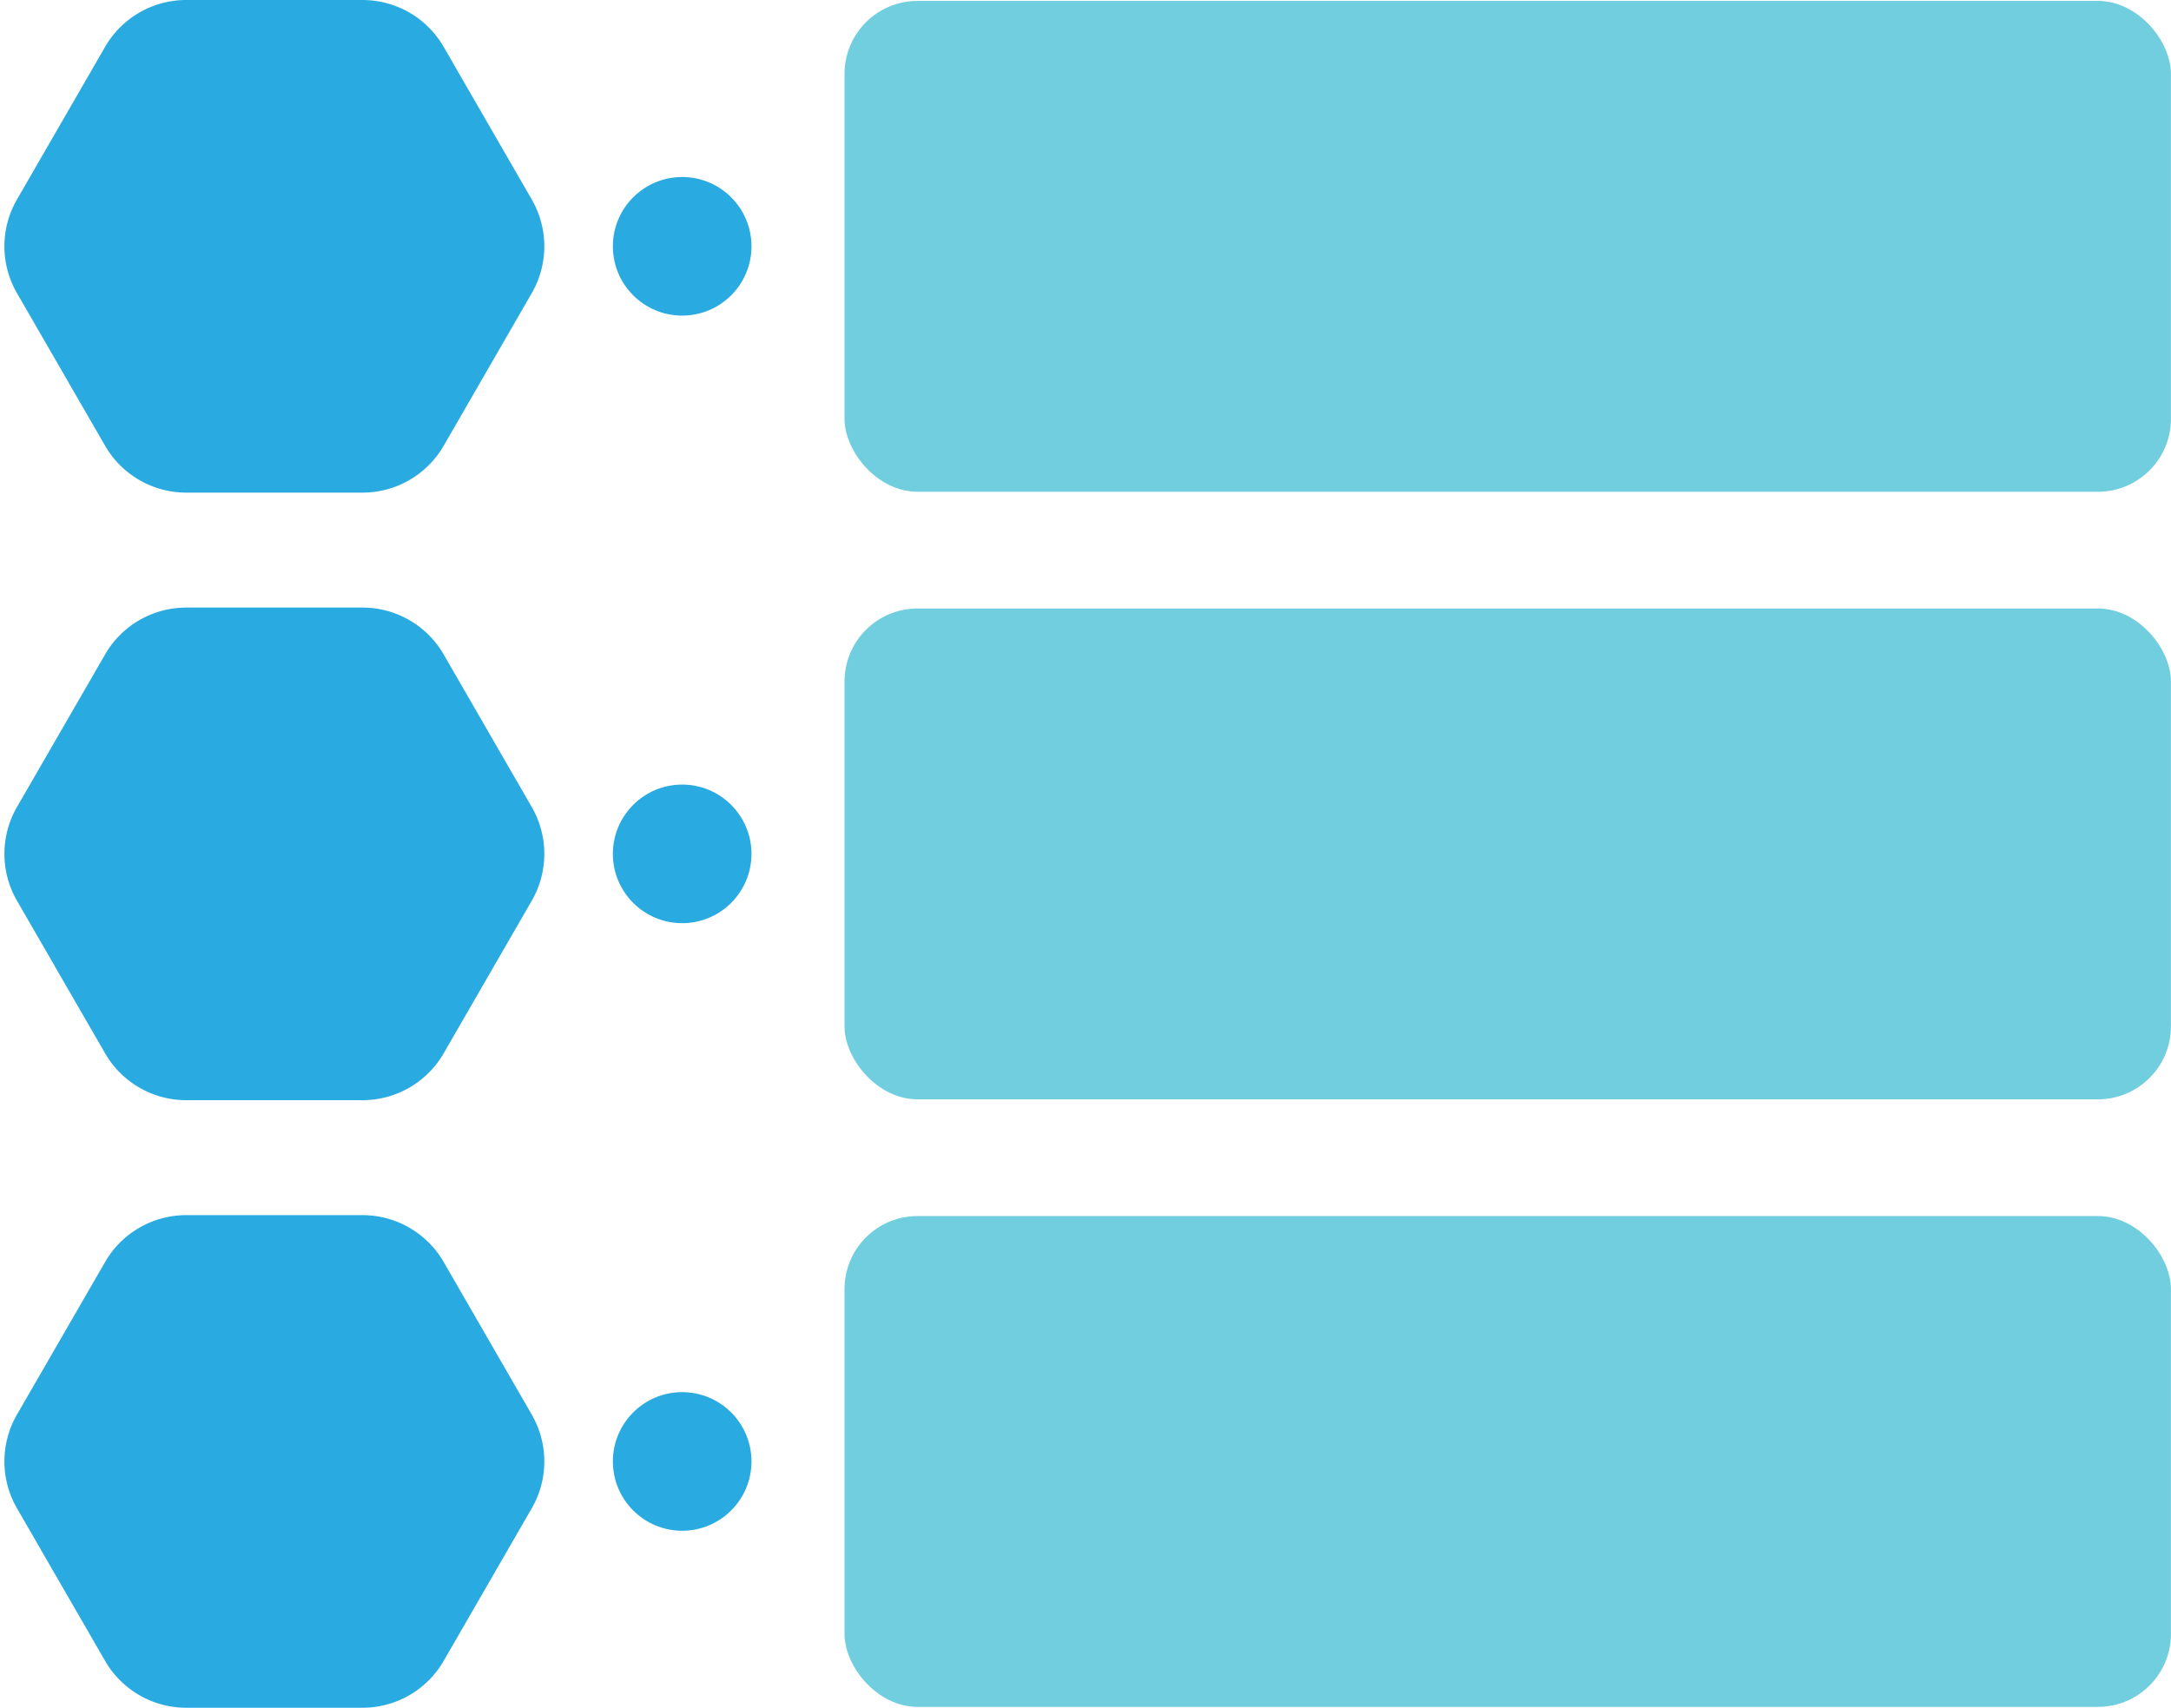
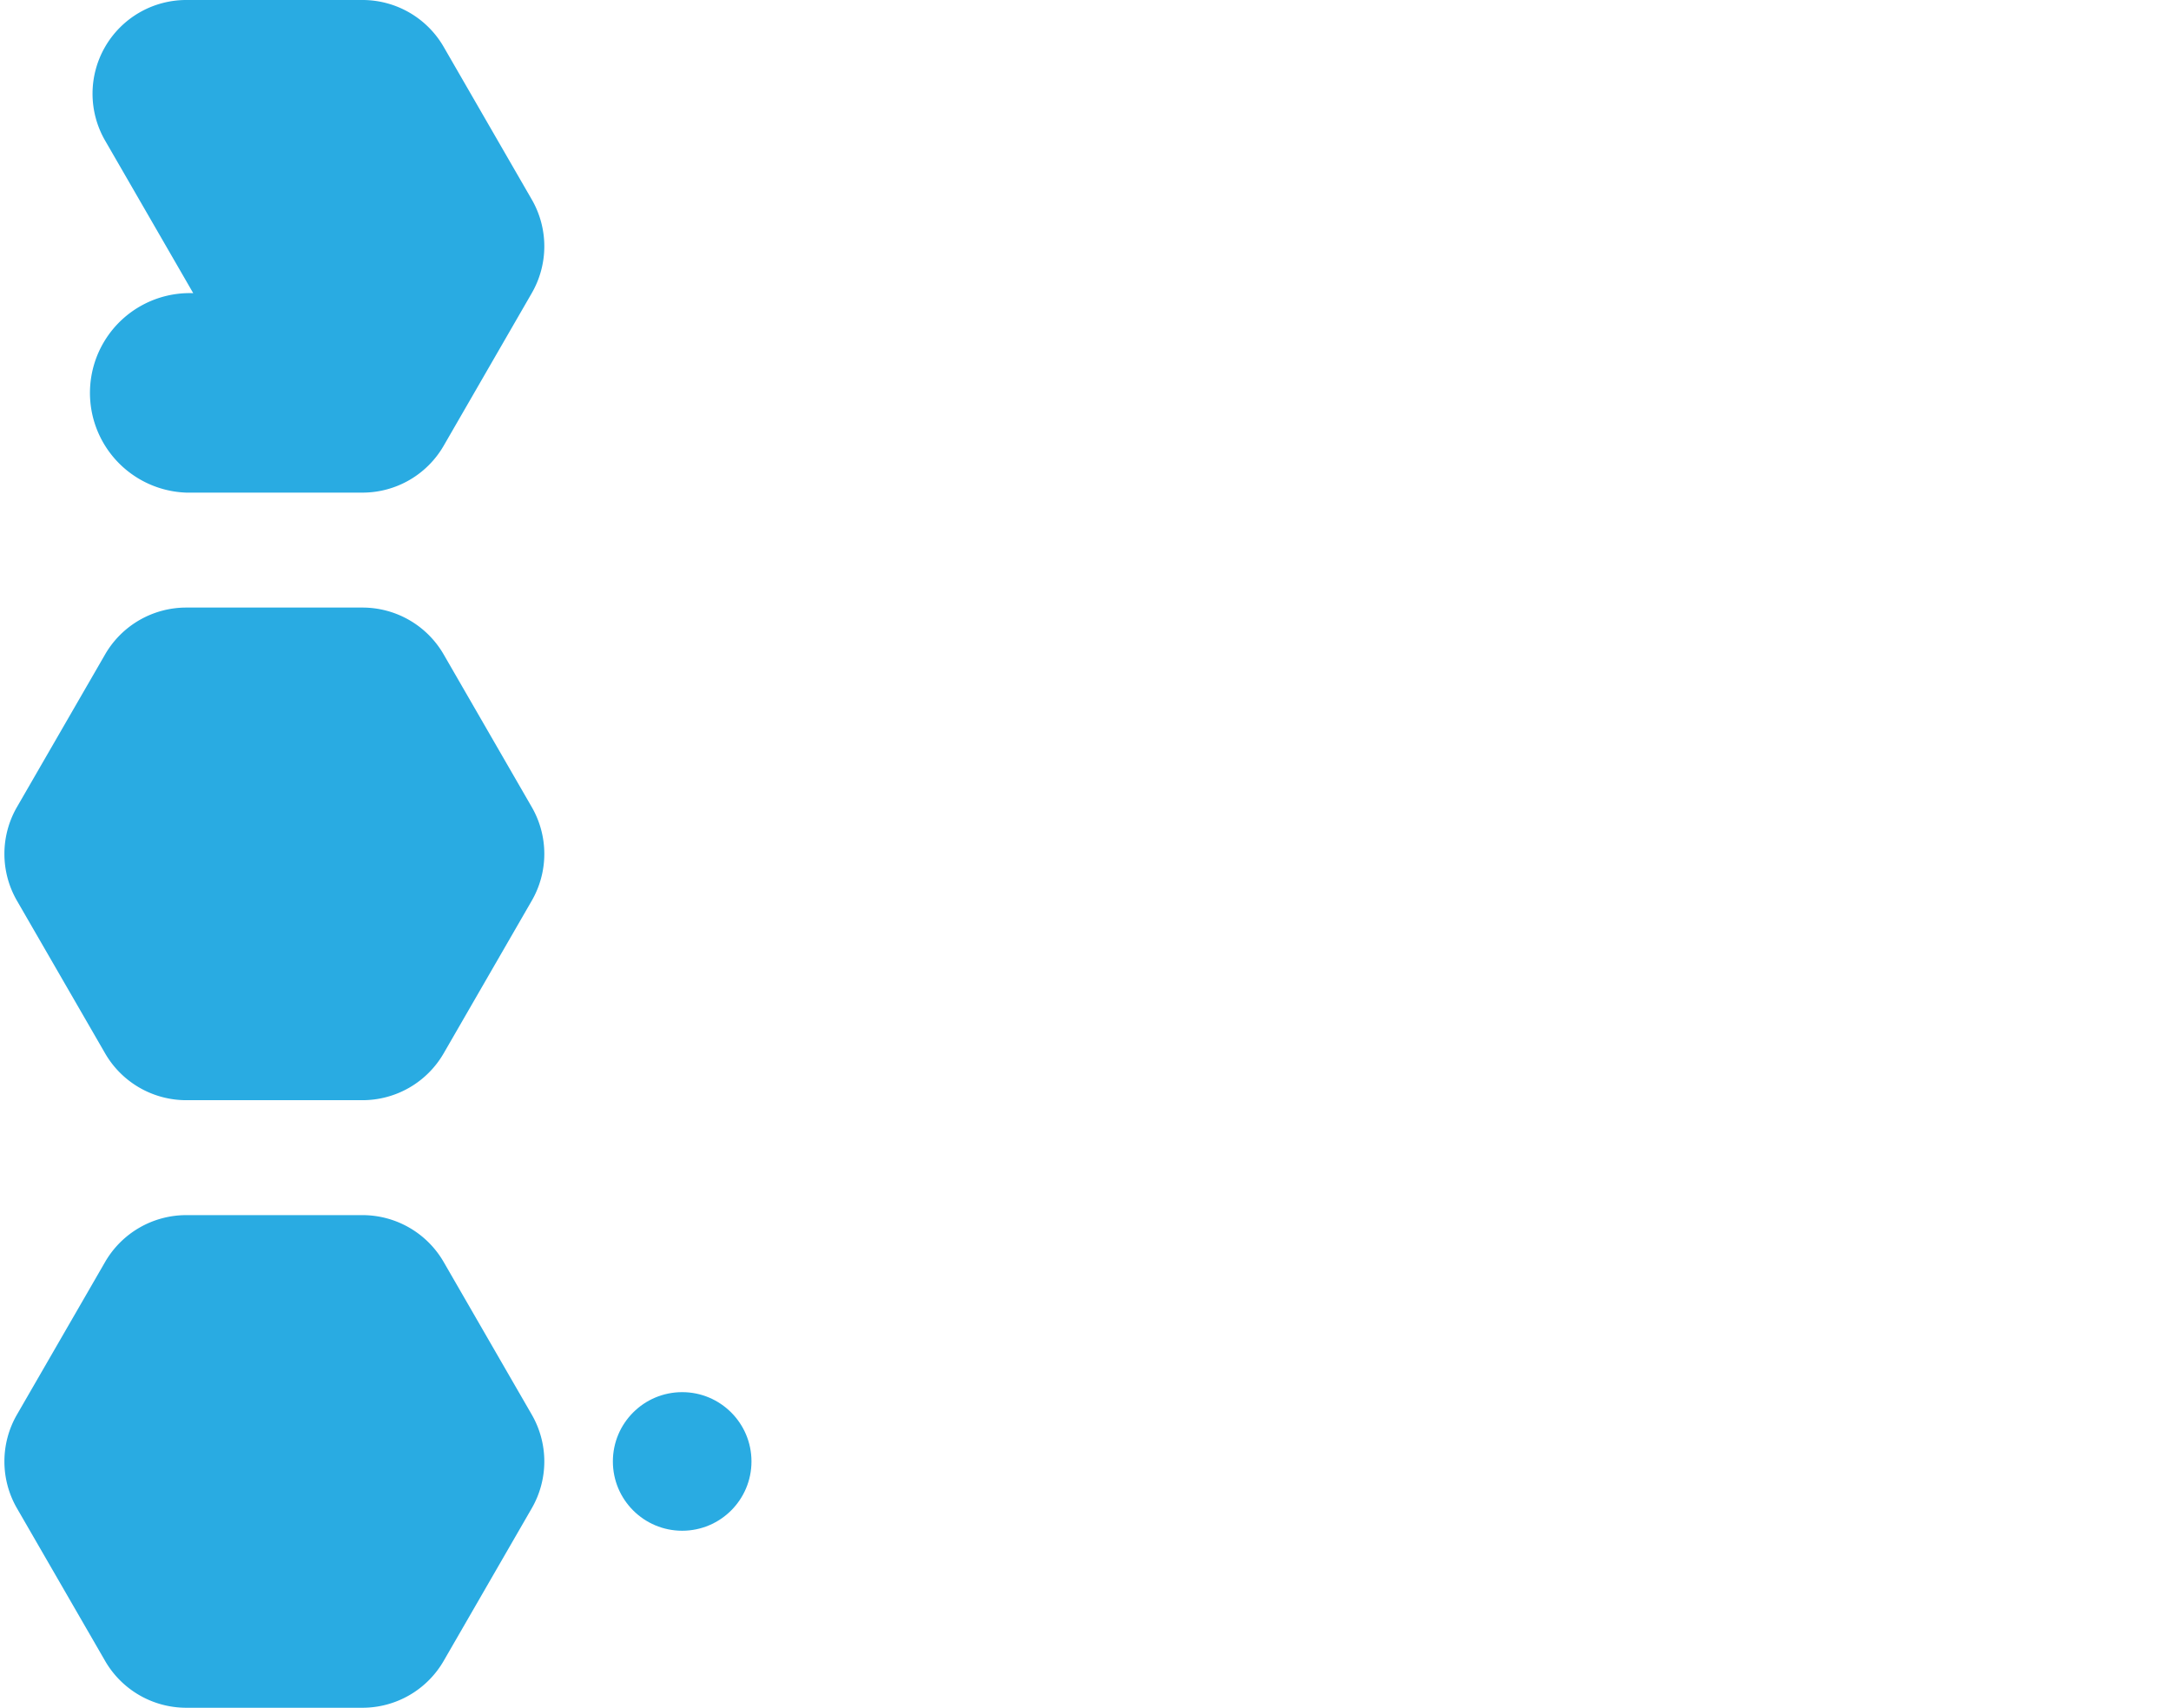
<svg xmlns="http://www.w3.org/2000/svg" data-name="Layer 1" fill="#000000" height="312" preserveAspectRatio="xMidYMid meet" version="1" viewBox="51.3 94.0 396.6 312.0" width="396.6" zoomAndPan="magnify">
  <g id="change1_1">
-     <rect fill="#71cedf" height="89.67" rx="13.33" ry="13.33" width="242.31" x="205.58" y="94.17" />
-   </g>
+     </g>
  <g id="change1_2">
-     <rect fill="#71cedf" height="89.67" rx="13.33" ry="13.33" width="242.31" x="205.58" y="205.17" />
-   </g>
+     </g>
  <g id="change1_3">
-     <rect fill="#71cedf" height="89.67" rx="13.33" ry="13.33" width="242.31" x="205.58" y="316.17" />
-   </g>
+     </g>
  <g id="change2_1">
-     <path d="M132.35,102.56A17.13,17.13,0,0,0,117.51,94H85.33a17.12,17.12,0,0,0-14.83,8.56L54.4,130.44a17.11,17.11,0,0,0,0,17.12l16.1,27.88A17.12,17.12,0,0,0,85.33,184h32.18a17.13,17.13,0,0,0,14.84-8.56l16.09-27.88a17.11,17.11,0,0,0,0-17.12Z" fill="#29abe2" />
+     <path d="M132.35,102.56A17.13,17.13,0,0,0,117.51,94H85.33a17.12,17.12,0,0,0-14.83,8.56a17.11,17.11,0,0,0,0,17.12l16.1,27.88A17.12,17.12,0,0,0,85.33,184h32.18a17.13,17.13,0,0,0,14.84-8.56l16.09-27.88a17.11,17.11,0,0,0,0-17.12Z" fill="#29abe2" />
  </g>
  <g id="change2_2">
-     <circle cx="175.92" cy="139" fill="#29abe2" r="12.66" />
-   </g>
+     </g>
  <g id="change2_3">
    <path d="M132.35,213.56A17.13,17.13,0,0,0,117.51,205H85.33a17.12,17.12,0,0,0-14.83,8.56L54.4,241.44a17.11,17.11,0,0,0,0,17.12l16.1,27.88A17.12,17.12,0,0,0,85.33,295h32.18a17.13,17.13,0,0,0,14.84-8.56l16.09-27.88a17.11,17.11,0,0,0,0-17.12Z" fill="#29abe2" />
  </g>
  <g id="change2_4">
-     <circle cx="175.92" cy="250" fill="#29abe2" r="12.66" />
-   </g>
+     </g>
  <g id="change2_5">
    <path d="M132.35,324.56A17.13,17.13,0,0,0,117.51,316H85.33a17.12,17.12,0,0,0-14.83,8.56L54.4,352.44a17.11,17.11,0,0,0,0,17.12l16.1,27.88A17.12,17.12,0,0,0,85.33,406h32.18a17.13,17.13,0,0,0,14.84-8.56l16.09-27.88a17.11,17.11,0,0,0,0-17.12Z" fill="#29abe2" />
  </g>
  <g id="change2_6">
    <circle cx="175.92" cy="361" fill="#29abe2" r="12.66" />
  </g>
</svg>